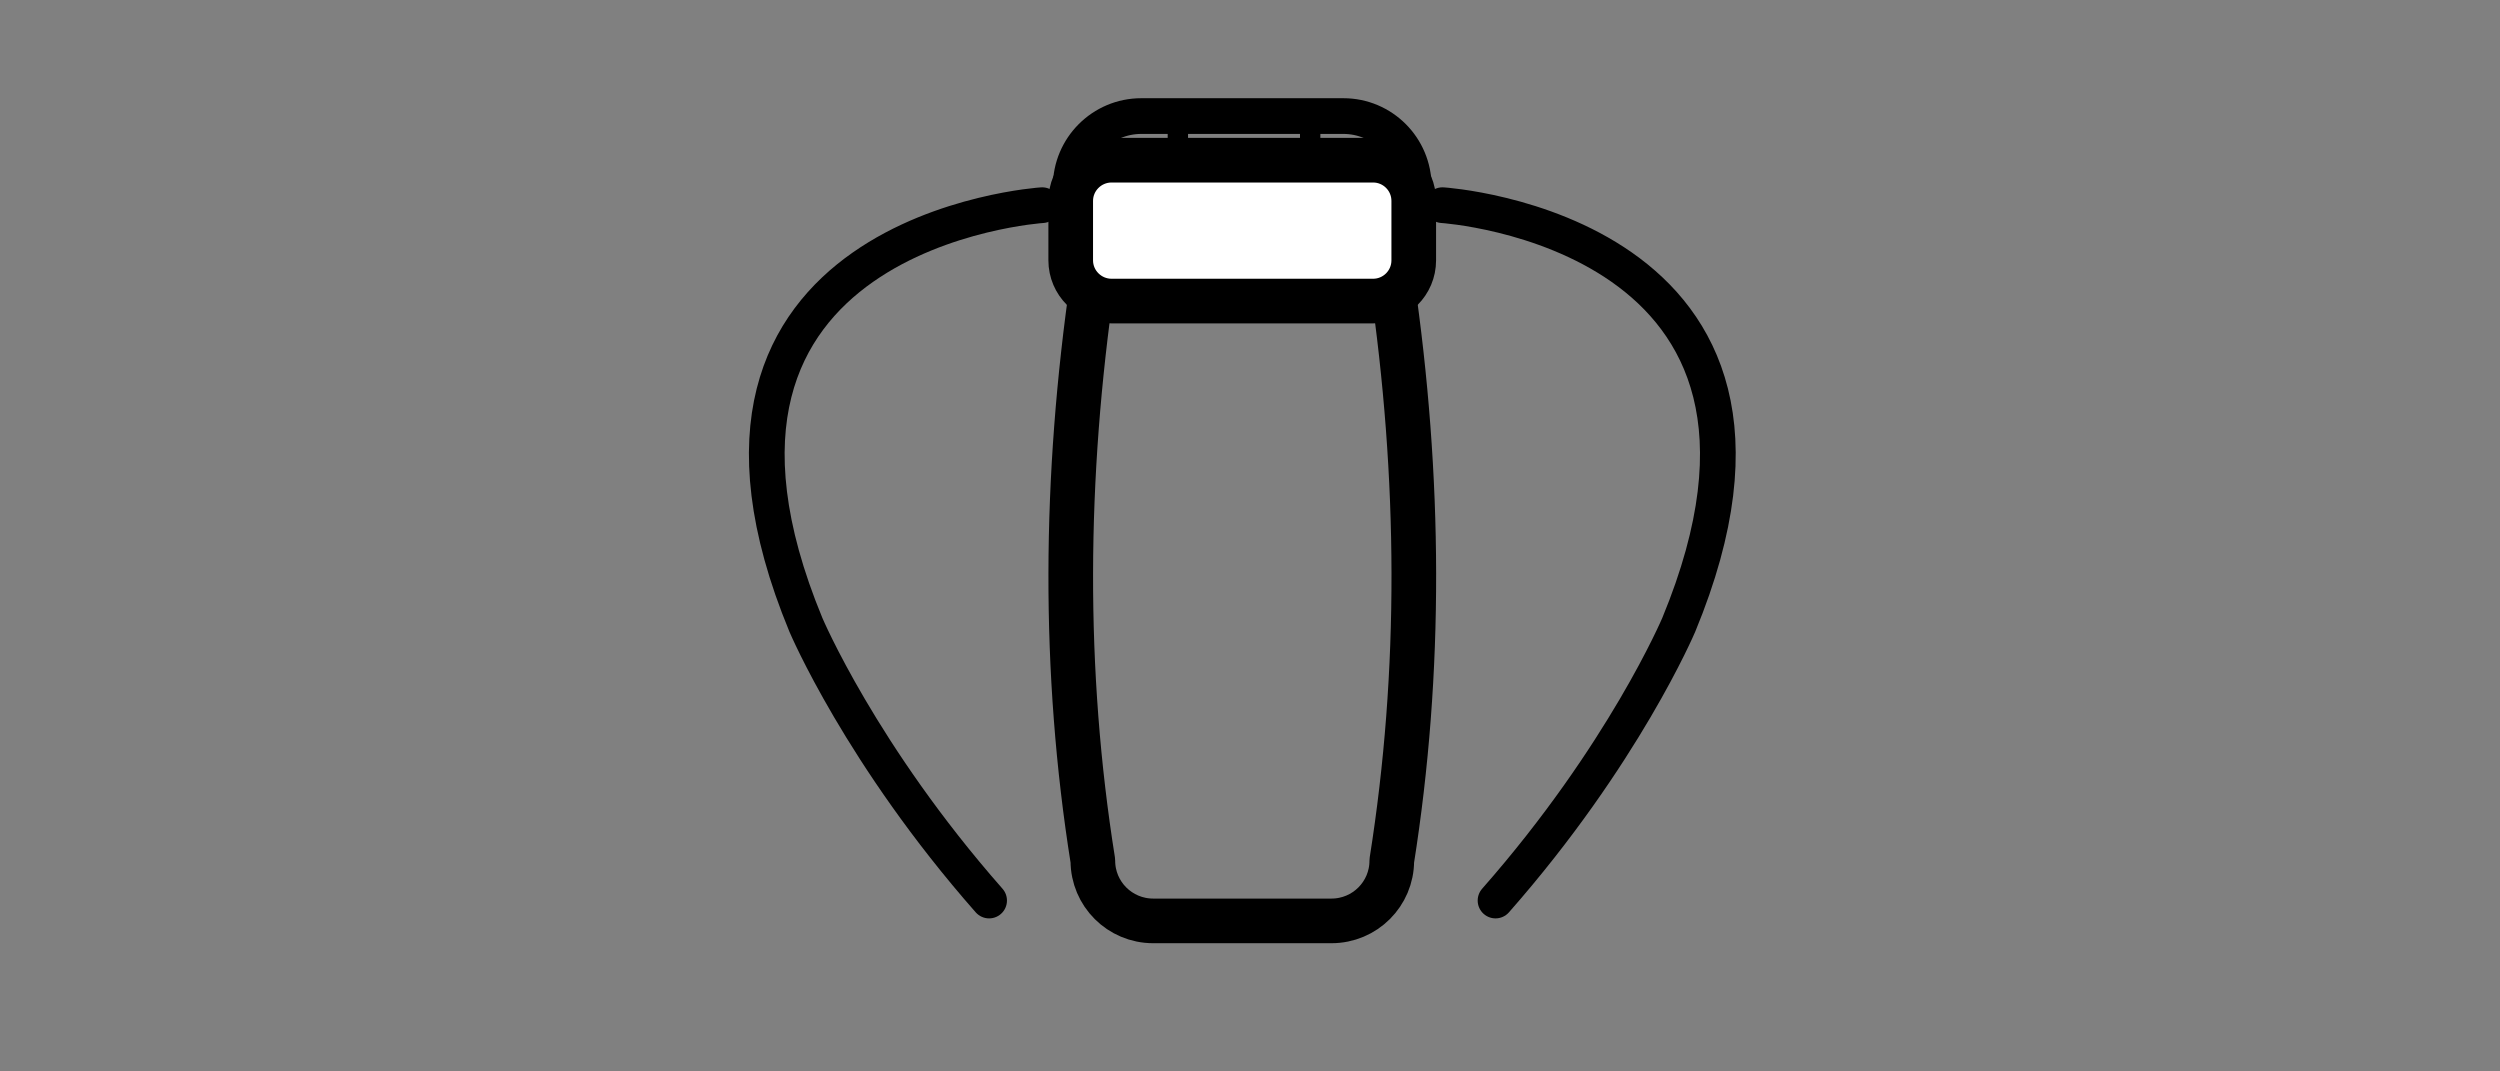
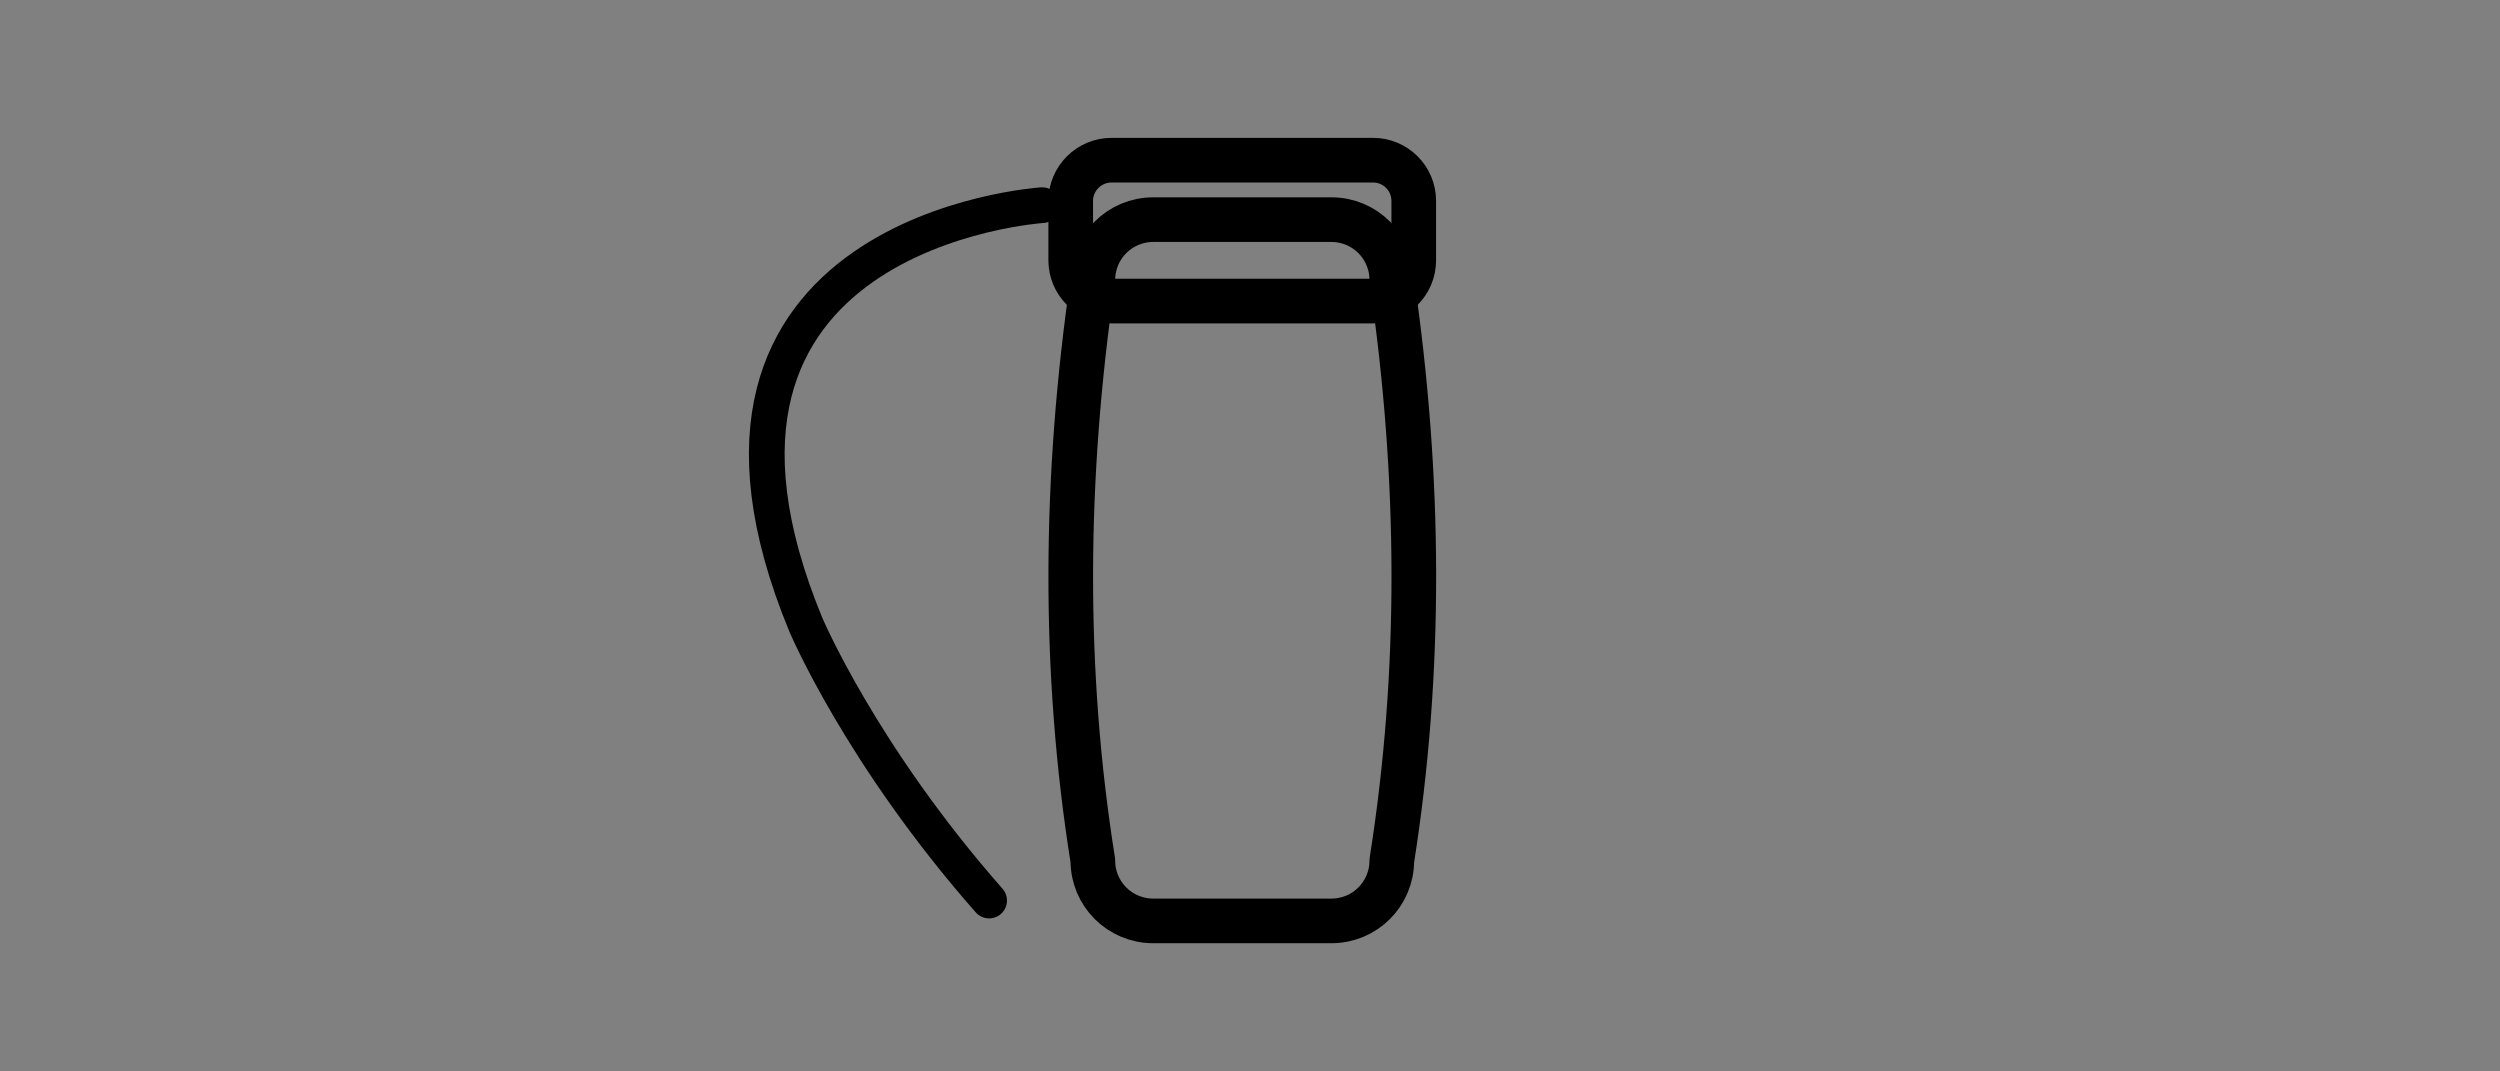
<svg xmlns="http://www.w3.org/2000/svg" xmlns:xlink="http://www.w3.org/1999/xlink" preserveAspectRatio="xMidYMid meet" width="140" height="60" viewBox="0 0 140 60" style="width:100%;height:100%">
  <rect x="0" y="0" width="140" height="60" fill="#808080" stroke="none" />
  <defs>
    <animate attributeType="XML" attributeName="opacity" dur="0s" from="0" to="1" xlink:href="#time_group" />
  </defs>
  <g id="_R_G">
    <g id="_R_G_L_0_G" transform=" translate(70, 30) translate(-39, -28.5)">
-       <path id="_R_G_L_0_G_D_0_P_0" stroke="#000000" stroke-linecap="round" stroke-linejoin="round" fill="none" stroke-width="2" stroke-opacity="1" d=" M44.23 12.89 C44.23,12.89 32.91,12.89 32.91,12.89 C30.73,12.89 28.96,11.13 28.96,8.95 C28.96,6.77 30.73,5 32.91,5 C32.91,5 44.23,5 44.23,5 C46.41,5 48.17,6.77 48.17,8.95 C48.17,11.13 46.41,12.89 44.23,12.89z " />
-       <path id="_R_G_L_0_G_D_1_P_0" fill="#000000" fill-opacity="1" fill-rule="nonzero" d=" M35.53 7.47 C35.53,7.47 34.39,7.47 34.39,7.47 C34.39,7.47 34.39,5 34.39,5 C34.39,5 35.53,5 35.53,5 C35.53,5 35.53,7.47 35.53,7.47z " />
-       <path id="_R_G_L_0_G_D_2_P_0" fill="#000000" fill-opacity="1" fill-rule="nonzero" d=" M42.94 7.47 C42.94,7.47 41.8,7.47 41.8,7.47 C41.8,7.47 41.8,5 41.8,5 C41.8,5 42.94,5 42.94,5 C42.94,5 42.94,7.47 42.94,7.47z " />
      <path id="_R_G_L_0_G_D_3_P_0" stroke="#000000" stroke-linecap="round" stroke-linejoin="round" fill="none" stroke-width="2.5" stroke-opacity="1" d=" M43.56 50.07 C43.56,50.07 33.58,50.07 33.58,50.07 C31.71,50.07 30.2,48.56 30.2,46.7 C28.51,36.1 28.59,25.24 30.2,14.18 C30.2,12.31 31.71,10.8 33.58,10.8 C33.58,10.8 43.56,10.8 43.56,10.8 C45.43,10.8 46.94,12.31 46.94,14.18 C48.55,25.24 48.62,36.09 46.94,46.7 C46.94,48.56 45.43,50.07 43.56,50.07z " />
-       <path id="_R_G_L_0_G_D_4_P_0" fill="#ffffff" fill-opacity="1" fill-rule="nonzero" d=" M45.89 15.36 C45.89,15.36 31.25,15.36 31.25,15.36 C29.99,15.36 28.96,14.34 28.96,13.08 C28.96,13.08 28.96,9.75 28.96,9.75 C28.96,8.49 29.99,7.47 31.25,7.47 C31.25,7.47 45.89,7.47 45.89,7.47 C47.15,7.47 48.17,8.49 48.17,9.75 C48.17,9.75 48.17,13.08 48.17,13.08 C48.17,14.34 47.15,15.36 45.89,15.36z " />
      <path id="_R_G_L_0_G_D_5_P_0" stroke="#000000" stroke-linecap="round" stroke-linejoin="round" fill="none" stroke-width="2.5" stroke-opacity="1" d=" M45.89 15.36 C45.89,15.36 31.25,15.36 31.25,15.36 C29.99,15.36 28.96,14.34 28.96,13.08 C28.96,13.08 28.96,9.75 28.96,9.75 C28.96,8.49 29.99,7.47 31.25,7.47 C31.25,7.47 45.89,7.47 45.89,7.47 C47.15,7.47 48.17,8.49 48.17,9.75 C48.17,9.75 48.17,13.08 48.17,13.08 C48.17,14.34 47.15,15.36 45.89,15.36z " />
-       <path id="_R_G_L_0_G_D_6_P_0" stroke="#000000" stroke-linecap="round" stroke-linejoin="round" fill="none" stroke-width="2" stroke-opacity="1" d=" M49.78 9.99 C49.78,9.99 72.14,11.42 63.01,33.49 C63.01,33.49 59.93,40.77 52.75,48.93 " />
      <path id="_R_G_L_0_G_D_7_P_0" stroke="#000000" stroke-linecap="round" stroke-linejoin="round" fill="none" stroke-width="2" stroke-opacity="1" d=" M27.36 9.99 C27.36,9.99 5,11.42 14.13,33.49 C14.13,33.49 17.21,40.77 24.39,48.93 " />
    </g>
  </g>
  <g id="time_group" />
</svg>